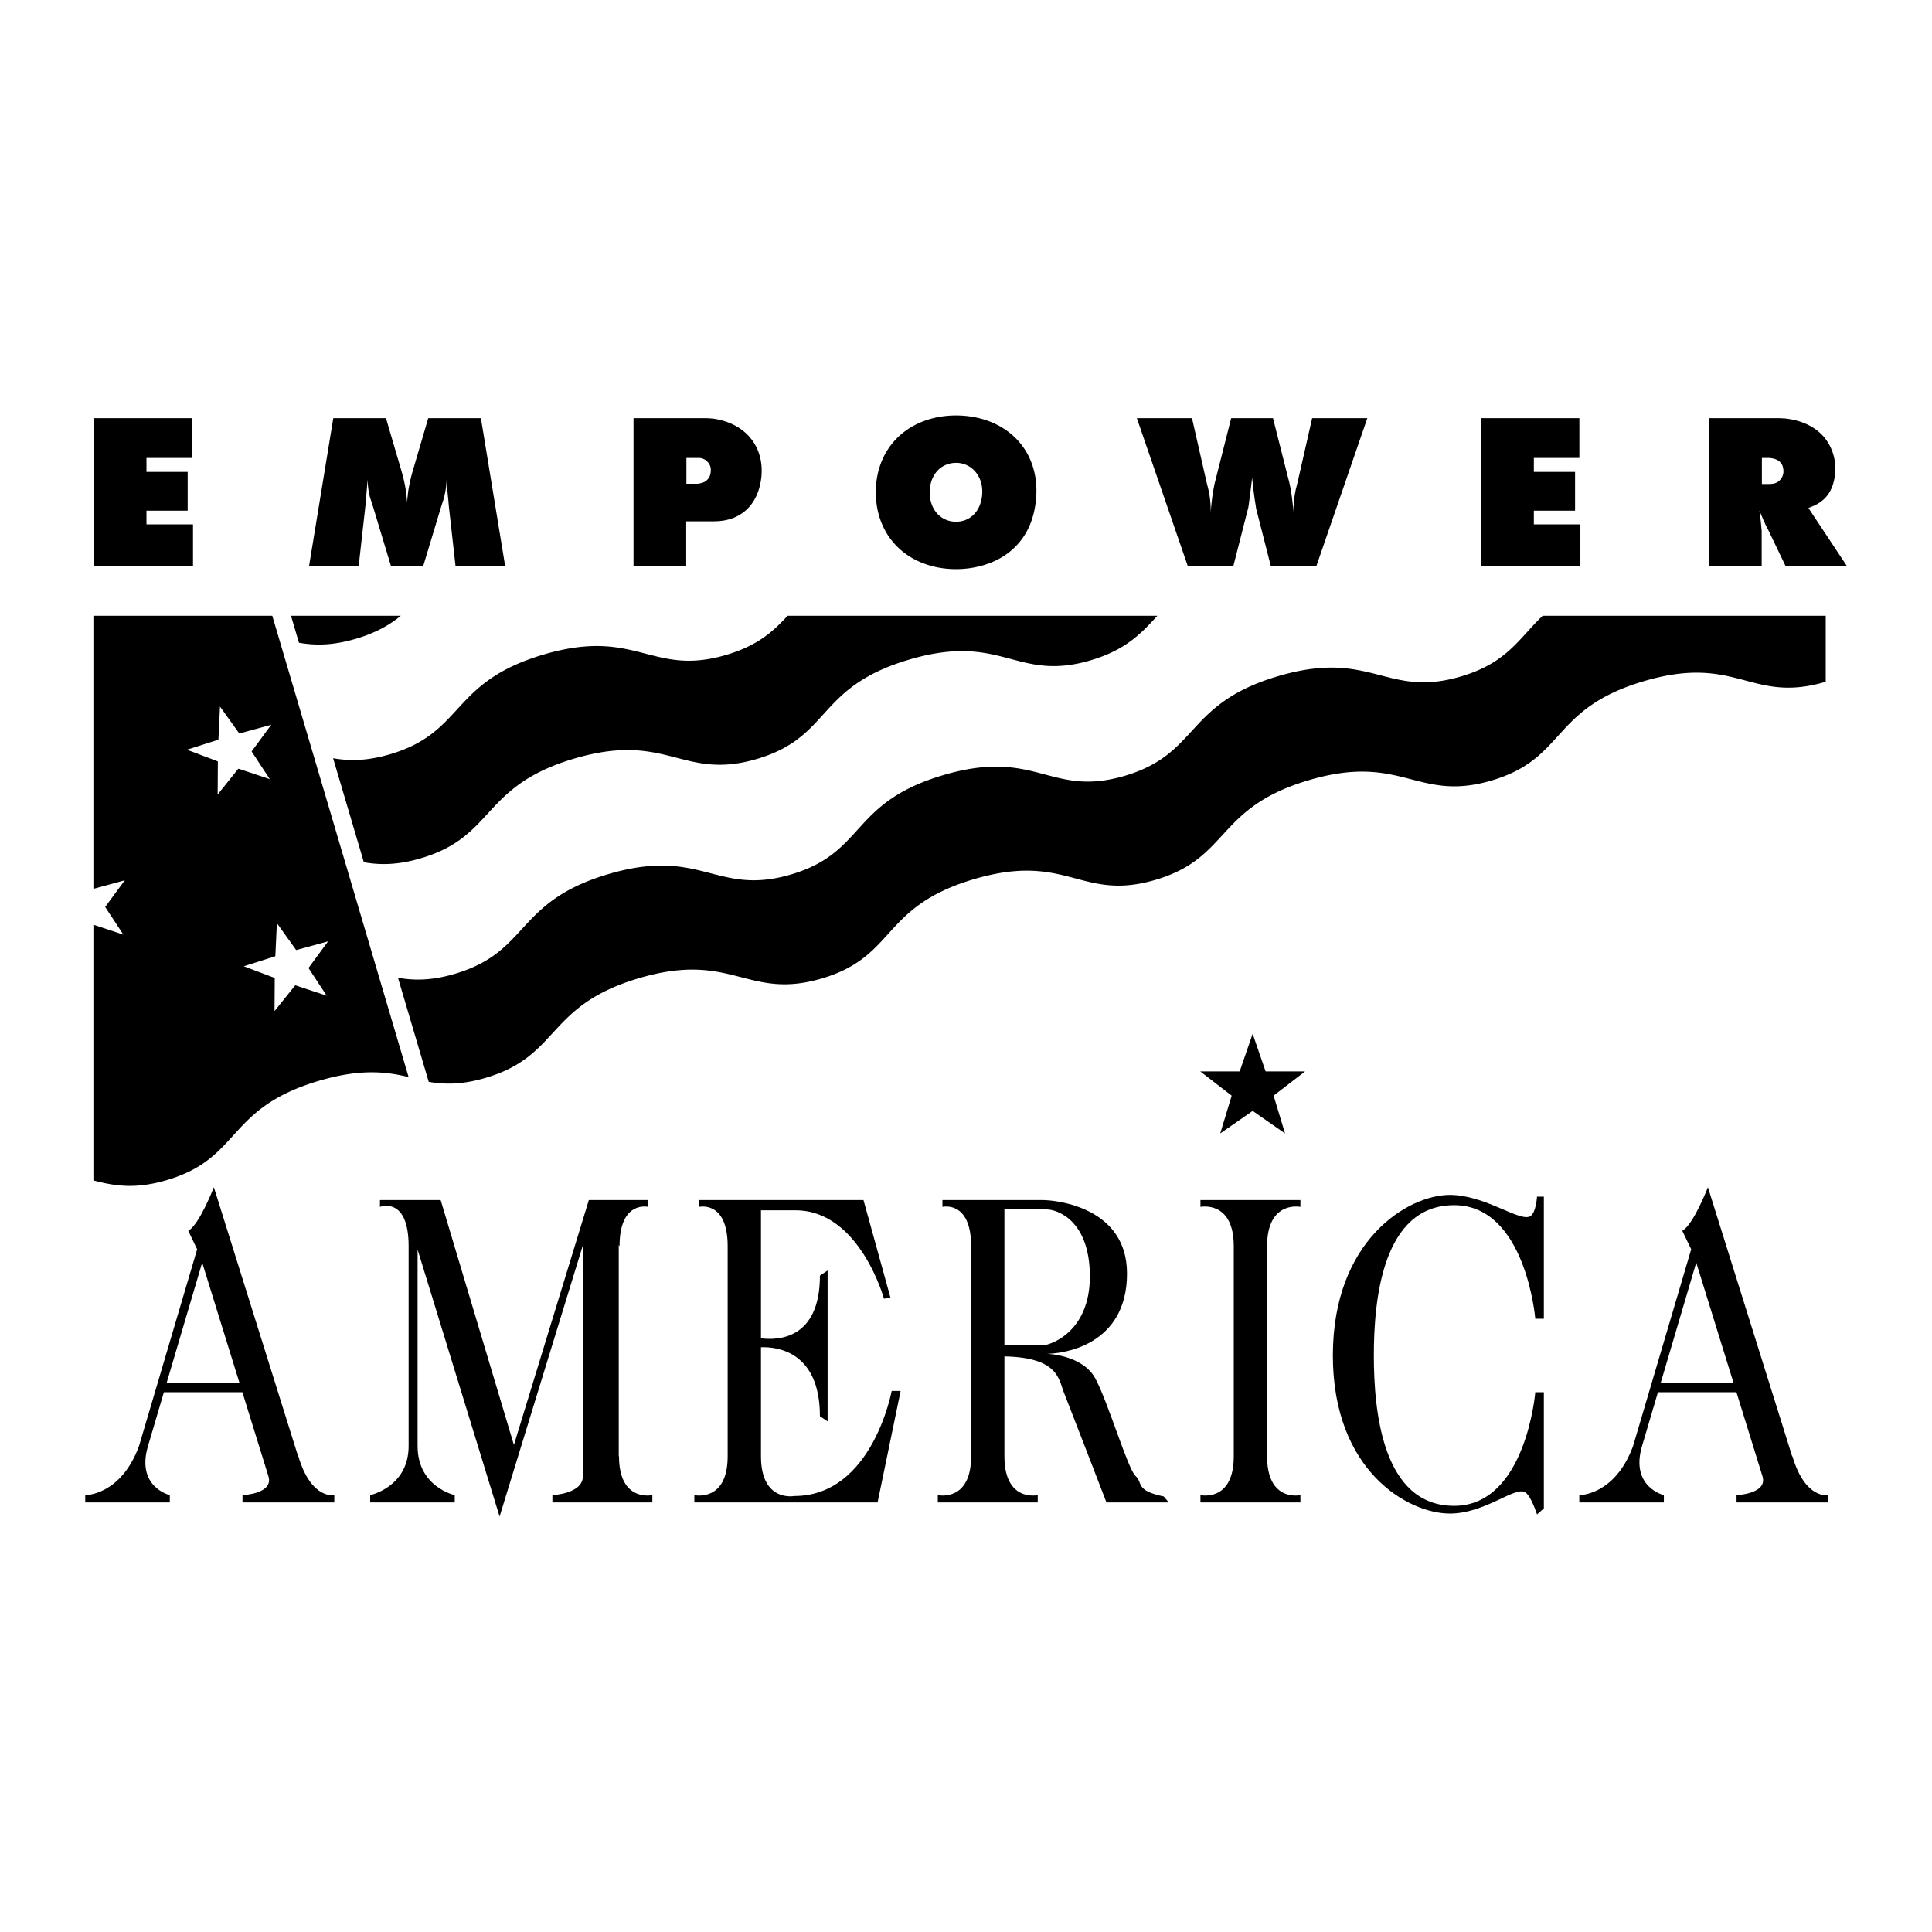
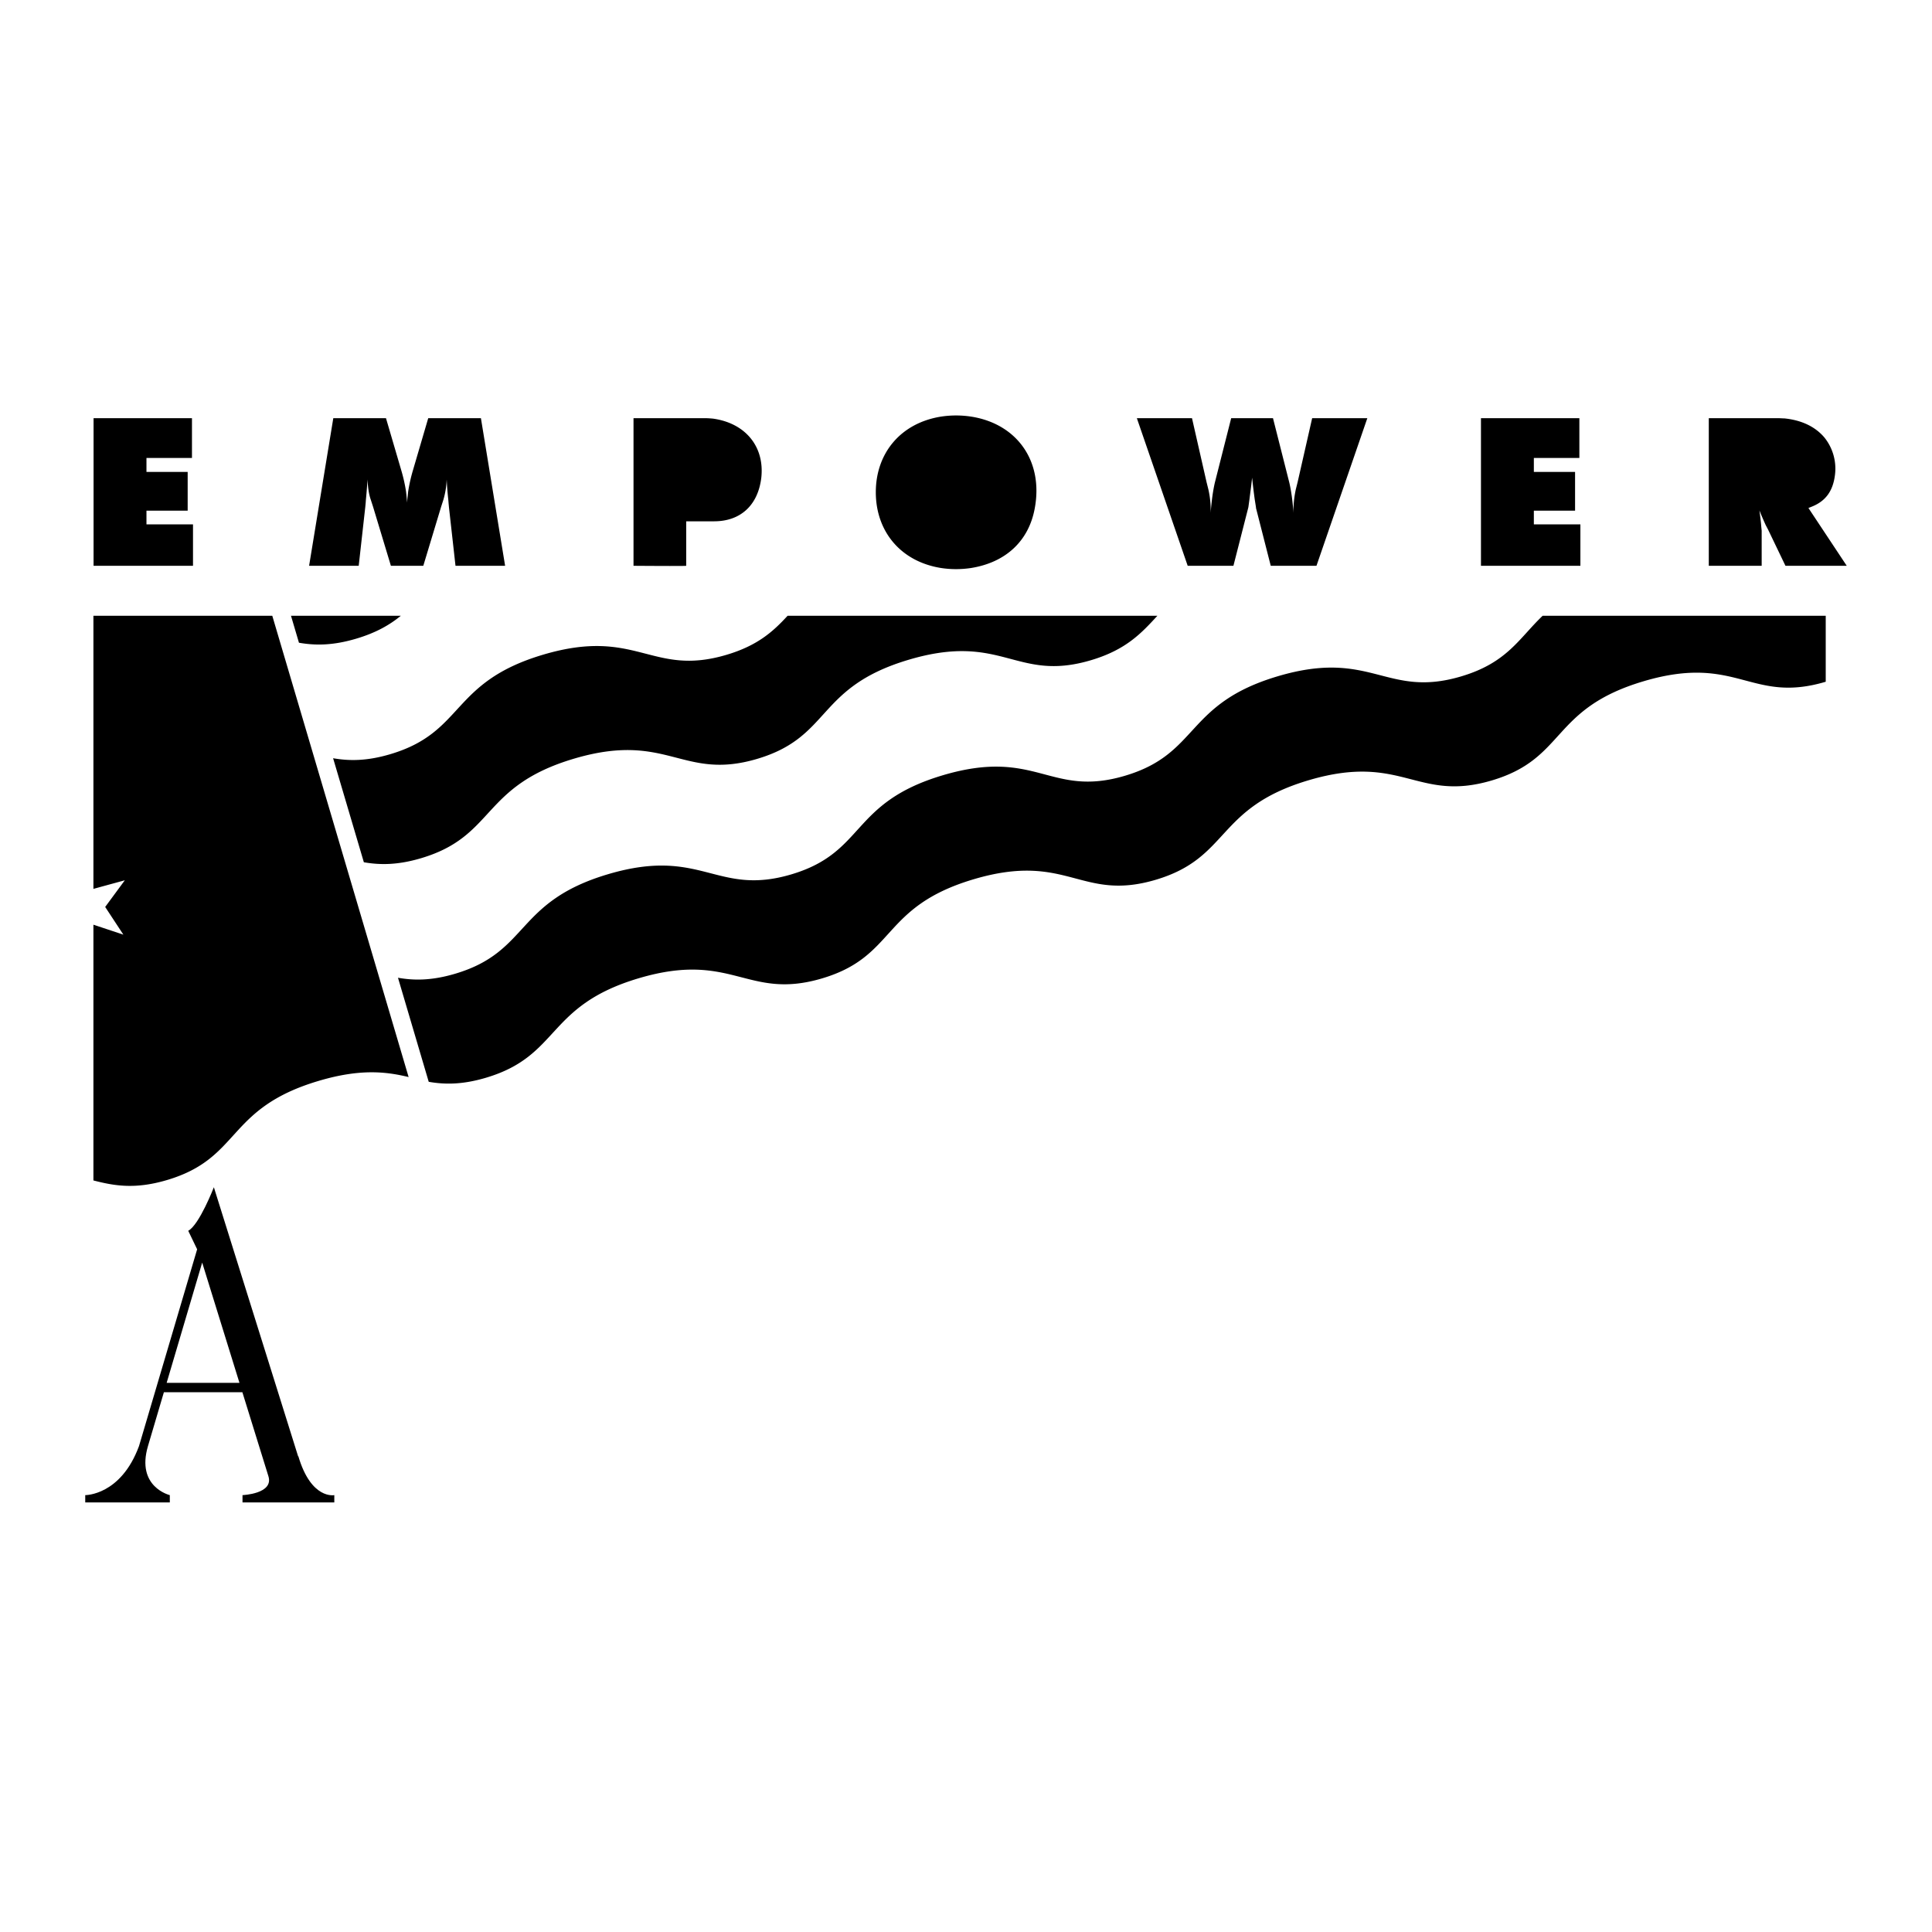
<svg xmlns="http://www.w3.org/2000/svg" width="2500" height="2500" viewBox="0 0 192.756 192.756">
  <g fill-rule="evenodd" clip-rule="evenodd">
-     <path fill="#fff" d="M0 0h192.756v192.756H0V0z" />
    <path d="M35.517 63.727c2.016-.596 3.377-1.392 4.475-2.292h-10.96l.795 2.691c1.579.274 3.327.3 5.69-.399zM72.457 65.339c-7.479 2.21-8.912-2.787-18.24-.03-9.329 2.757-7.815 7.731-15.293 9.941-2.364.698-4.11.673-5.69.399l3.068 10.379c1.58.273 3.327.299 5.69-.399 7.479-2.21 5.965-7.184 15.293-9.941 9.329-2.757 10.762 2.24 18.241.03 7.479-2.211 5.844-7.148 15.173-9.906 9.328-2.757 10.641 2.276 18.119.065 3.523-1.041 5.051-2.696 6.656-4.443H78.581c-1.424 1.543-2.956 2.969-6.124 3.905zM153.91 61.436c-2.393 2.288-3.537 4.691-8.154 6.055-7.479 2.21-8.912-2.787-18.24-.03-9.328 2.757-7.814 7.731-15.293 9.941s-8.791-2.822-18.12-.065c-9.328 2.757-7.693 7.695-15.172 9.906s-8.913-2.787-18.241-.03-7.814 7.731-15.293 9.941c-2.363.699-4.111.674-5.69.398l3.067 10.381c1.58.273 3.327.299 5.69-.4 7.479-2.211 5.965-7.184 15.294-9.941 9.328-2.756 10.762 2.24 18.24.029 7.479-2.209 5.844-7.147 15.173-9.905 9.328-2.757 10.641 2.276 18.119.065s5.965-7.184 15.293-9.941 10.762 2.24 18.24.03c7.479-2.211 5.846-7.148 15.174-9.906s10.641 2.276 18.119.065l.037-.011v-6.583H153.91v.001zM27.166 61.436H9.32v27.247l3.133-.857-1.959 2.661 1.814 2.762-2.988-.992v25.516c2.054.529 4.125.91 7.326-.035 7.479-2.211 5.845-7.148 15.173-9.906 4.156-1.229 6.721-.91 8.949-.375L27.166 61.436zM9.335 56.45V41.723h9.818v3.968h-4.54v1.391h4.111v3.866h-4.111v1.37h4.643v4.132H9.335zM30.839 56.45l2.414-14.727h5.257l1.554 5.298c.184.634.348 1.35.45 2.045.041.369.082.737.103 1.084.021-.368.062-.716.103-1.084.102-.695.266-1.411.45-2.045l1.554-5.298h5.257l2.414 14.727h-4.95l-.654-5.85-.041-.45-.021-.266a33.076 33.076 0 0 1-.164-2.046 8.359 8.359 0 0 1-.328 2.025l-.225.695-1.779 5.891H39l-1.78-5.891-.225-.695c-.185-.532-.287-1.166-.327-2.025a60.702 60.702 0 0 1-.164 2.046l-.02.286-.042.43-.654 5.85h-4.949zM63.206 56.45V41.723h7.18c.245 0 .491.021.736.041 3.272.45 5.195 2.823 4.827 5.952-.348 2.72-2.086 4.295-4.704 4.295h-2.782v4.438c.02.042-5.257.001-5.257.001zM87.38 49.107c0-3.887 2.475-6.914 6.545-7.548a10.025 10.025 0 0 1 2.925 0c4.582.695 7.281 4.418 6.382 9.184-.594 3.211-2.865 5.379-6.382 5.932-.981.143-1.963.143-2.925 0-4.07-.634-6.545-3.662-6.545-7.568zM113.424 41.723h5.502l1.453 6.382.184.736a9.32 9.32 0 0 1 .225 2.352c.021-.368.062-.757.104-1.125.082-.777.225-1.555.326-1.963l1.617-6.382h4.172l1.617 6.382c.102.409.244 1.187.326 1.963.041.368.082.736.102 1.125-.02-.797.062-1.575.227-2.352l.184-.736 1.451-6.382h5.504l-5.074 14.727h-4.561l-1.473-5.768v-.061l-.123-.777a72.725 72.725 0 0 1-.266-2.188c-.061.654-.164 1.37-.266 2.188l-.104.757-.02.082-1.473 5.768h-4.561l-5.073-14.728zM147.756 56.45V41.723h9.818v3.968h-4.541v1.391h4.112v3.866h-4.112v1.37h4.643v4.132h-9.92zM170.486 56.45V41.723h6.934c.205 0 .41.021.613.021 1.781.184 3.09.859 3.969 1.882a4.956 4.956 0 0 1 1.084 3.662c-.184 1.697-.941 2.72-2.352 3.272l-.307.123 3.824 5.768h-6.115l-1.738-3.62-.227-.43a35.387 35.387 0 0 1-.633-1.473c.061.491.143 1.043.184 1.616l.041.409V56.451h-5.277v-.001z" />
-     <path fill="#fff" d="M27.625 92.103l1.925 2.686 3.187-.872-1.959 2.66 1.814 2.763-3.136-1.041-2.066 2.578.021-3.305-3.091-1.168 3.149-1 .156-3.301zM21.949 70.497l1.926 2.685 3.187-.872-1.959 2.661 1.814 2.762-3.136-1.041-2.066 2.579.021-3.304-3.091-1.168 3.148-1.002.156-3.3zM69.444 48.268c.102 0 .205 0 .287-.021.368-.062.613-.164.777-.327.286-.266.409-.552.409-1.063 0-.348-.164-.675-.511-.941a1.152 1.152 0 0 0-.716-.225h-1.207v2.577h.961zM95.377 52.052c1.329 0 2.353-.92 2.578-2.414.348-2.229-1.289-3.804-3.15-3.395-1.207.266-2.045 1.35-2.045 2.884-.001 1.759 1.145 2.925 2.617 2.925zM176.5 48.289c.512 0 .797-.103 1.062-.368.227-.225.328-.471.369-.777a1.686 1.686 0 0 0-.123-.757c-.203-.368-.49-.573-1.084-.675-.082 0-.143-.02-.225-.02h-.715v2.598h.716v-.001z" />
-     <path d="M129.742 120.41v-.682h-9.973v.682s3.324-.682 3.324 3.92v20.967c0 4.602-3.324 3.871-3.324 3.871v.73h9.973v-.73s-3.324.73-3.324-3.871V124.33c0-4.601 3.324-3.92 3.324-3.92zM61.759 145.297h-.026v-21.086l.08.119c0-4.602 2.86-3.92 2.86-3.92v-.682H58.75l-7.477 24.436-7.309-24.436h-6.056v.682s2.86-1.107 2.86 3.92v19.943c0 4.09-3.835 4.895-3.835 4.895v.73h8.437v-.73s-3.707-.805-3.707-4.895v-19.602l8.181 26.633 8.31-27.064v23.045c0 1.76-3.042 1.883-3.042 1.883v.73H65.085v-.73c-.002 0-3.326.73-3.326-3.871zM88.962 138.775s-1.917 10.482-9.715 10.482c0 0-3.324.641-3.324-3.961v-10.881c1.548-.055 5.881.373 5.881 6.885l.767.512V126.76l-.767.512c0 6.393-4.24 6.465-5.881 6.254v-12.773h3.452c6.392 0 8.82 8.82 8.82 8.82l.64-.129-2.685-9.715H69.739v.682s2.86-.682 2.86 3.92v20.967c0 4.602-3.324 3.871-3.324 3.871v.73h18.281l2.301-11.123h-.895v-.001zM116.105 149.301c-2.893-.596-2.045-1.363-2.812-2.045s-2.727-7.328-4.006-9.715c-1.277-2.387-4.857-2.473-4.857-2.473 1.535 0 8.012-.766 8.012-8.01 0-6.562-6.945-7.33-8.48-7.33h-9.933v.682s2.86-.682 2.86 3.92v20.967c0 4.602-3.324 3.871-3.324 3.871v.73h9.971v-.73s-3.324.73-3.324-3.871v-9.967c5.41.1 5.424 2.324 5.924 3.574.512 1.277 4.256 10.994 4.256 10.994h6.221l-.508-.597z" />
-     <path d="M100.211 134.217v-13.551h4.219c1.023 0 4.305 1.066 4.305 6.689 0 5.625-4.049 6.861-4.645 6.861l-3.879.001z" fill="#fff" />
+     <path d="M100.211 134.217v-13.551h4.219l-3.879.001z" fill="#fff" />
    <path d="M29.769 145.297h-.026l-8.406-26.846s-1.449 3.748-2.557 4.346l.889 1.846-5.8 19.631c-1.822 4.943-5.365 4.895-5.365 4.895v.73h8.438v-.73s-3.386-.805-2.178-4.895l1.587-5.369h7.832l2.598 8.381c.546 1.76-2.586 1.883-2.586 1.883v.73h9.159v-.73c-.001-.001-2.302.474-3.585-3.872z" />
    <path fill="#fff" d="M16.627 137.967l3.545-11.998 3.719 11.998h-7.264z" />
-     <path d="M178.832 145.297h-.027l-8.406-26.846s-1.449 3.748-2.557 4.346l.889 1.846-5.799 19.631c-1.822 4.943-5.365 4.895-5.365 4.895v.73h8.438v-.73s-3.387-.805-2.178-4.895l1.586-5.369h7.832l2.598 8.381c.547 1.76-2.586 1.883-2.586 1.883v.73h9.16v-.73c-.001-.001-2.302.474-3.585-3.872z" />
    <path fill="#fff" d="M165.689 137.967l3.545-11.998 3.719 11.998h-7.264z" />
-     <path d="M132.98 135.24c0 11.504 7.5 15.766 11.676 15.766 3.494 0 6.477-2.727 7.5-2.131.594.346 1.193 2.217 1.193 2.217l.682-.598v-11.59h-.854s-.938 11.334-8.096 11.334-8.012-9.459-8.012-14.998c0-5.541.854-15 8.012-15s8.096 11.334 8.096 11.334h.854v-12.186h-.682s-.09 1.613-.682 1.959c-1.023.598-4.518-2.131-8.012-2.131-4.175.001-11.675 4.518-11.675 16.024zM124.977 103.137l1.293 3.758h3.935l-3.137 2.417 1.139 3.77-3.23-2.248-3.233 2.248 1.141-3.768-3.137-2.419h3.936l1.293-3.758z" />
  </g>
</svg>